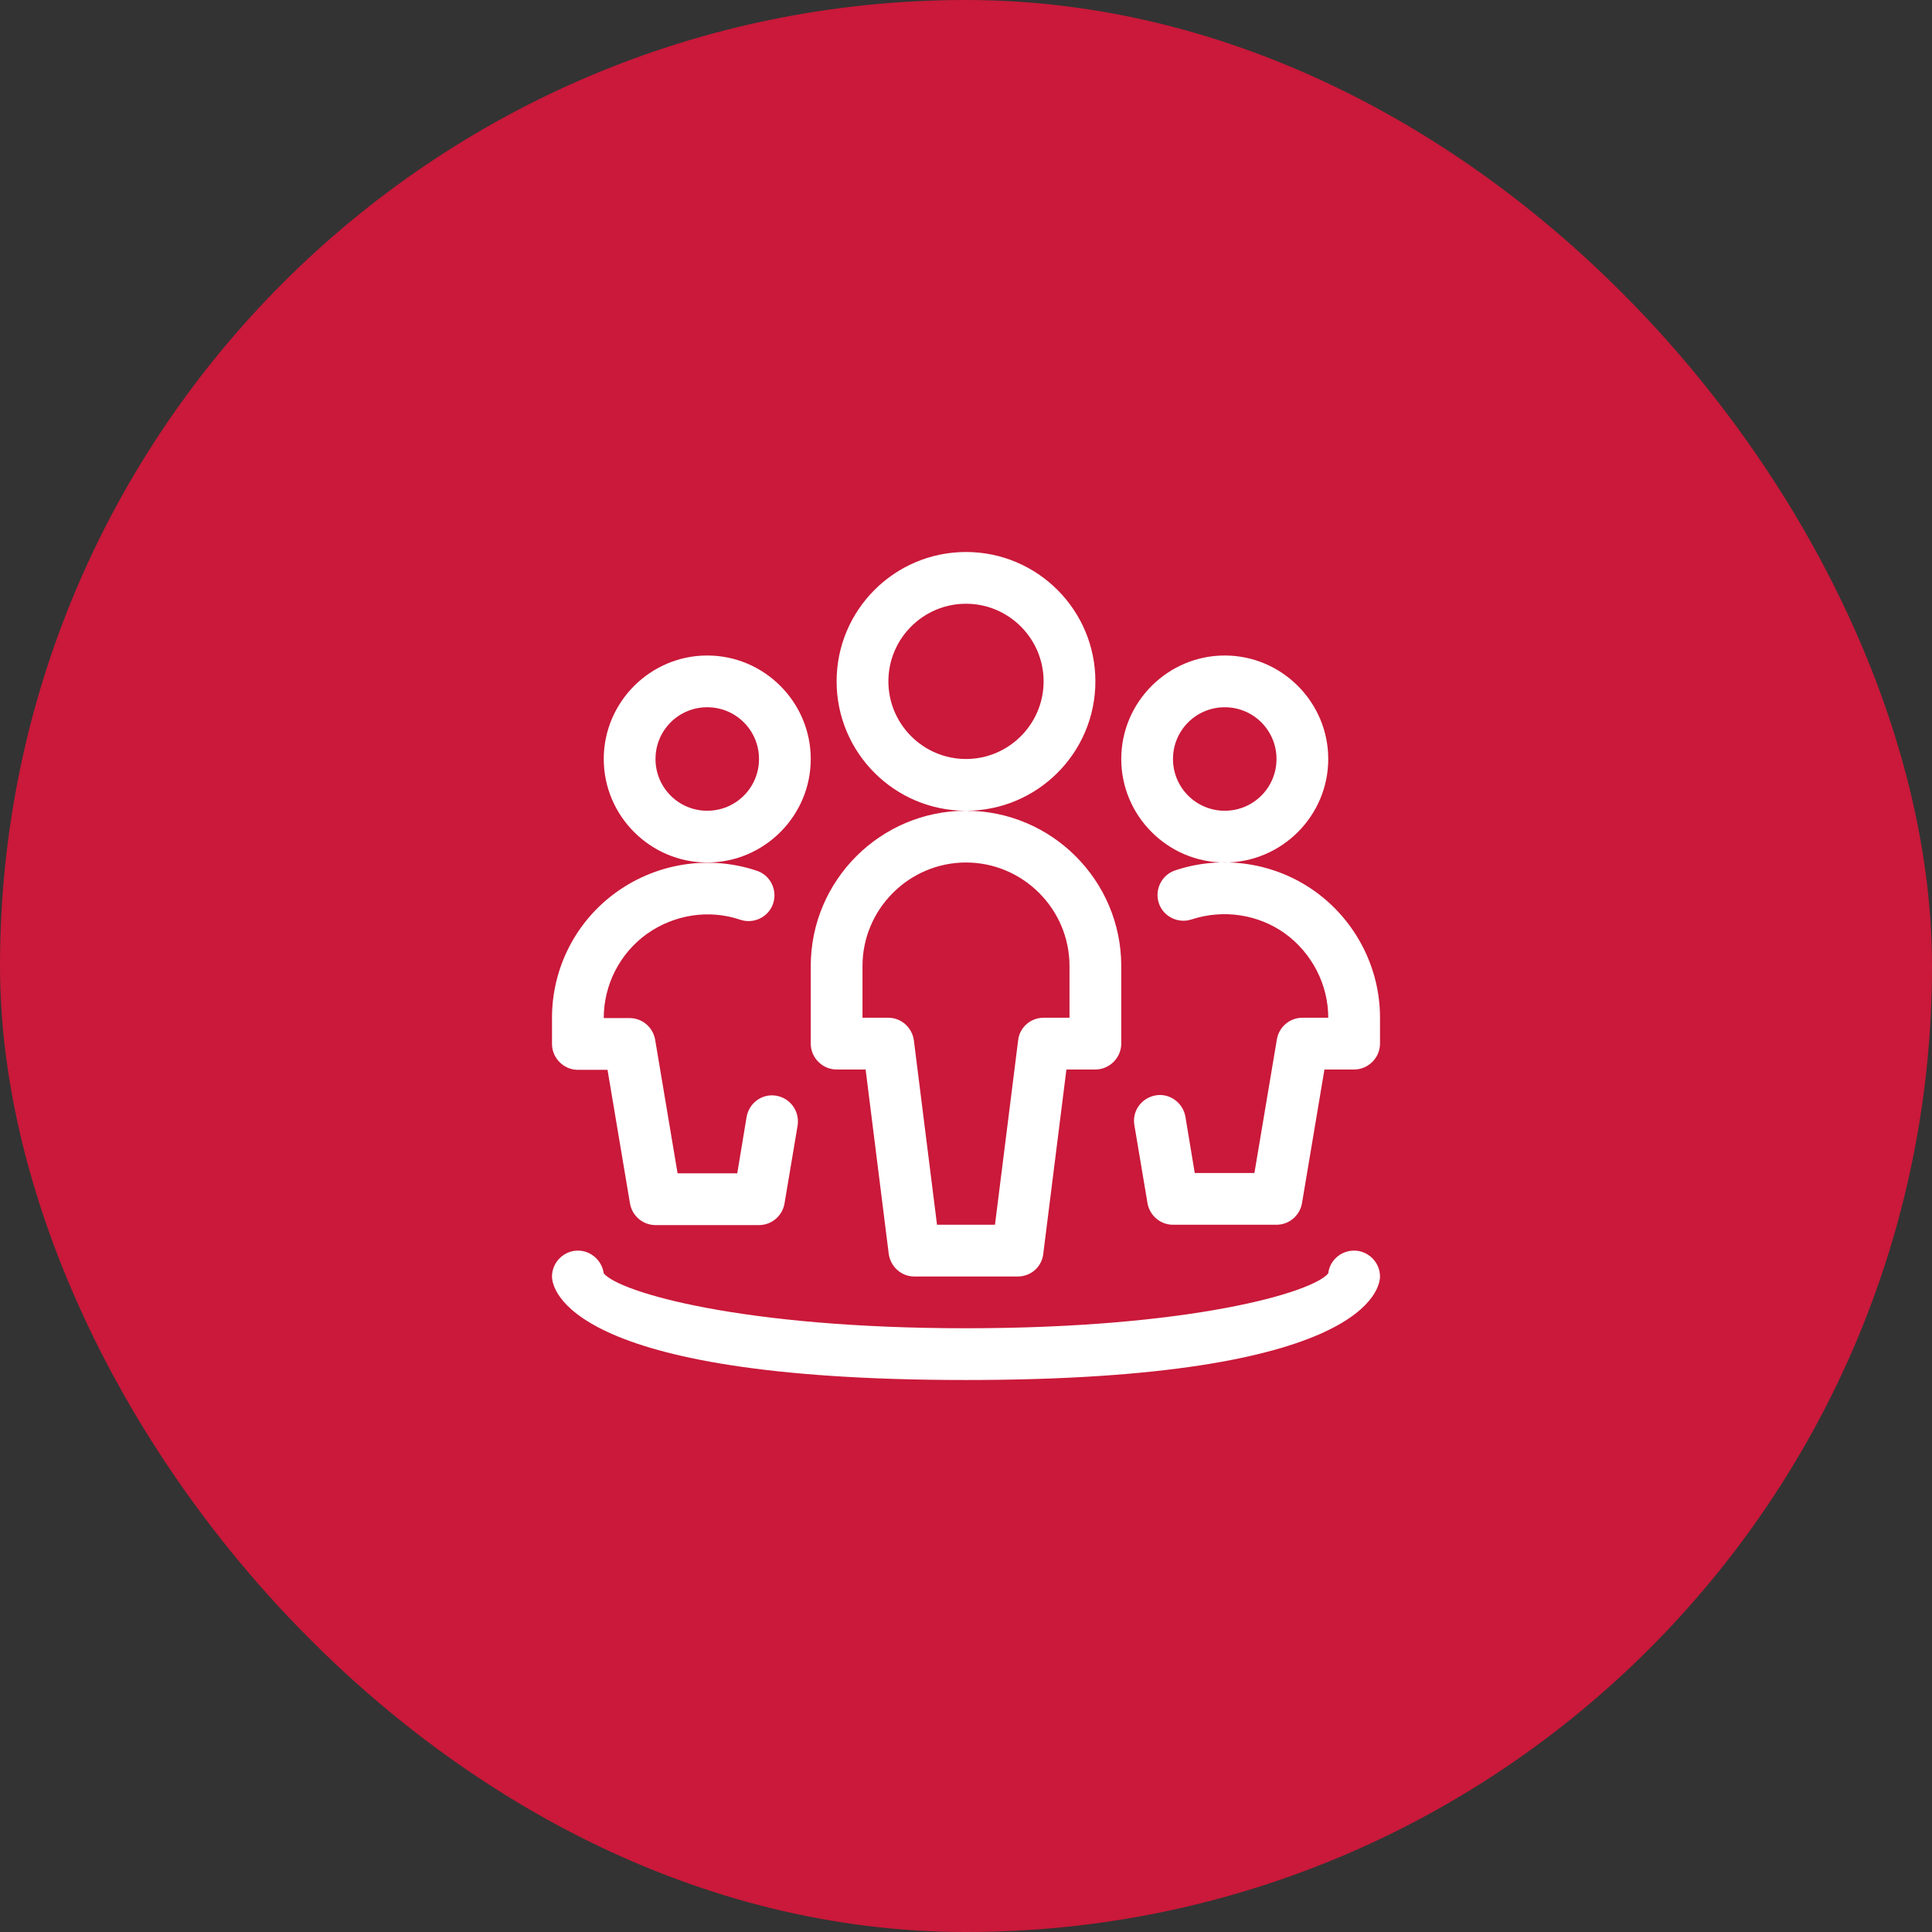
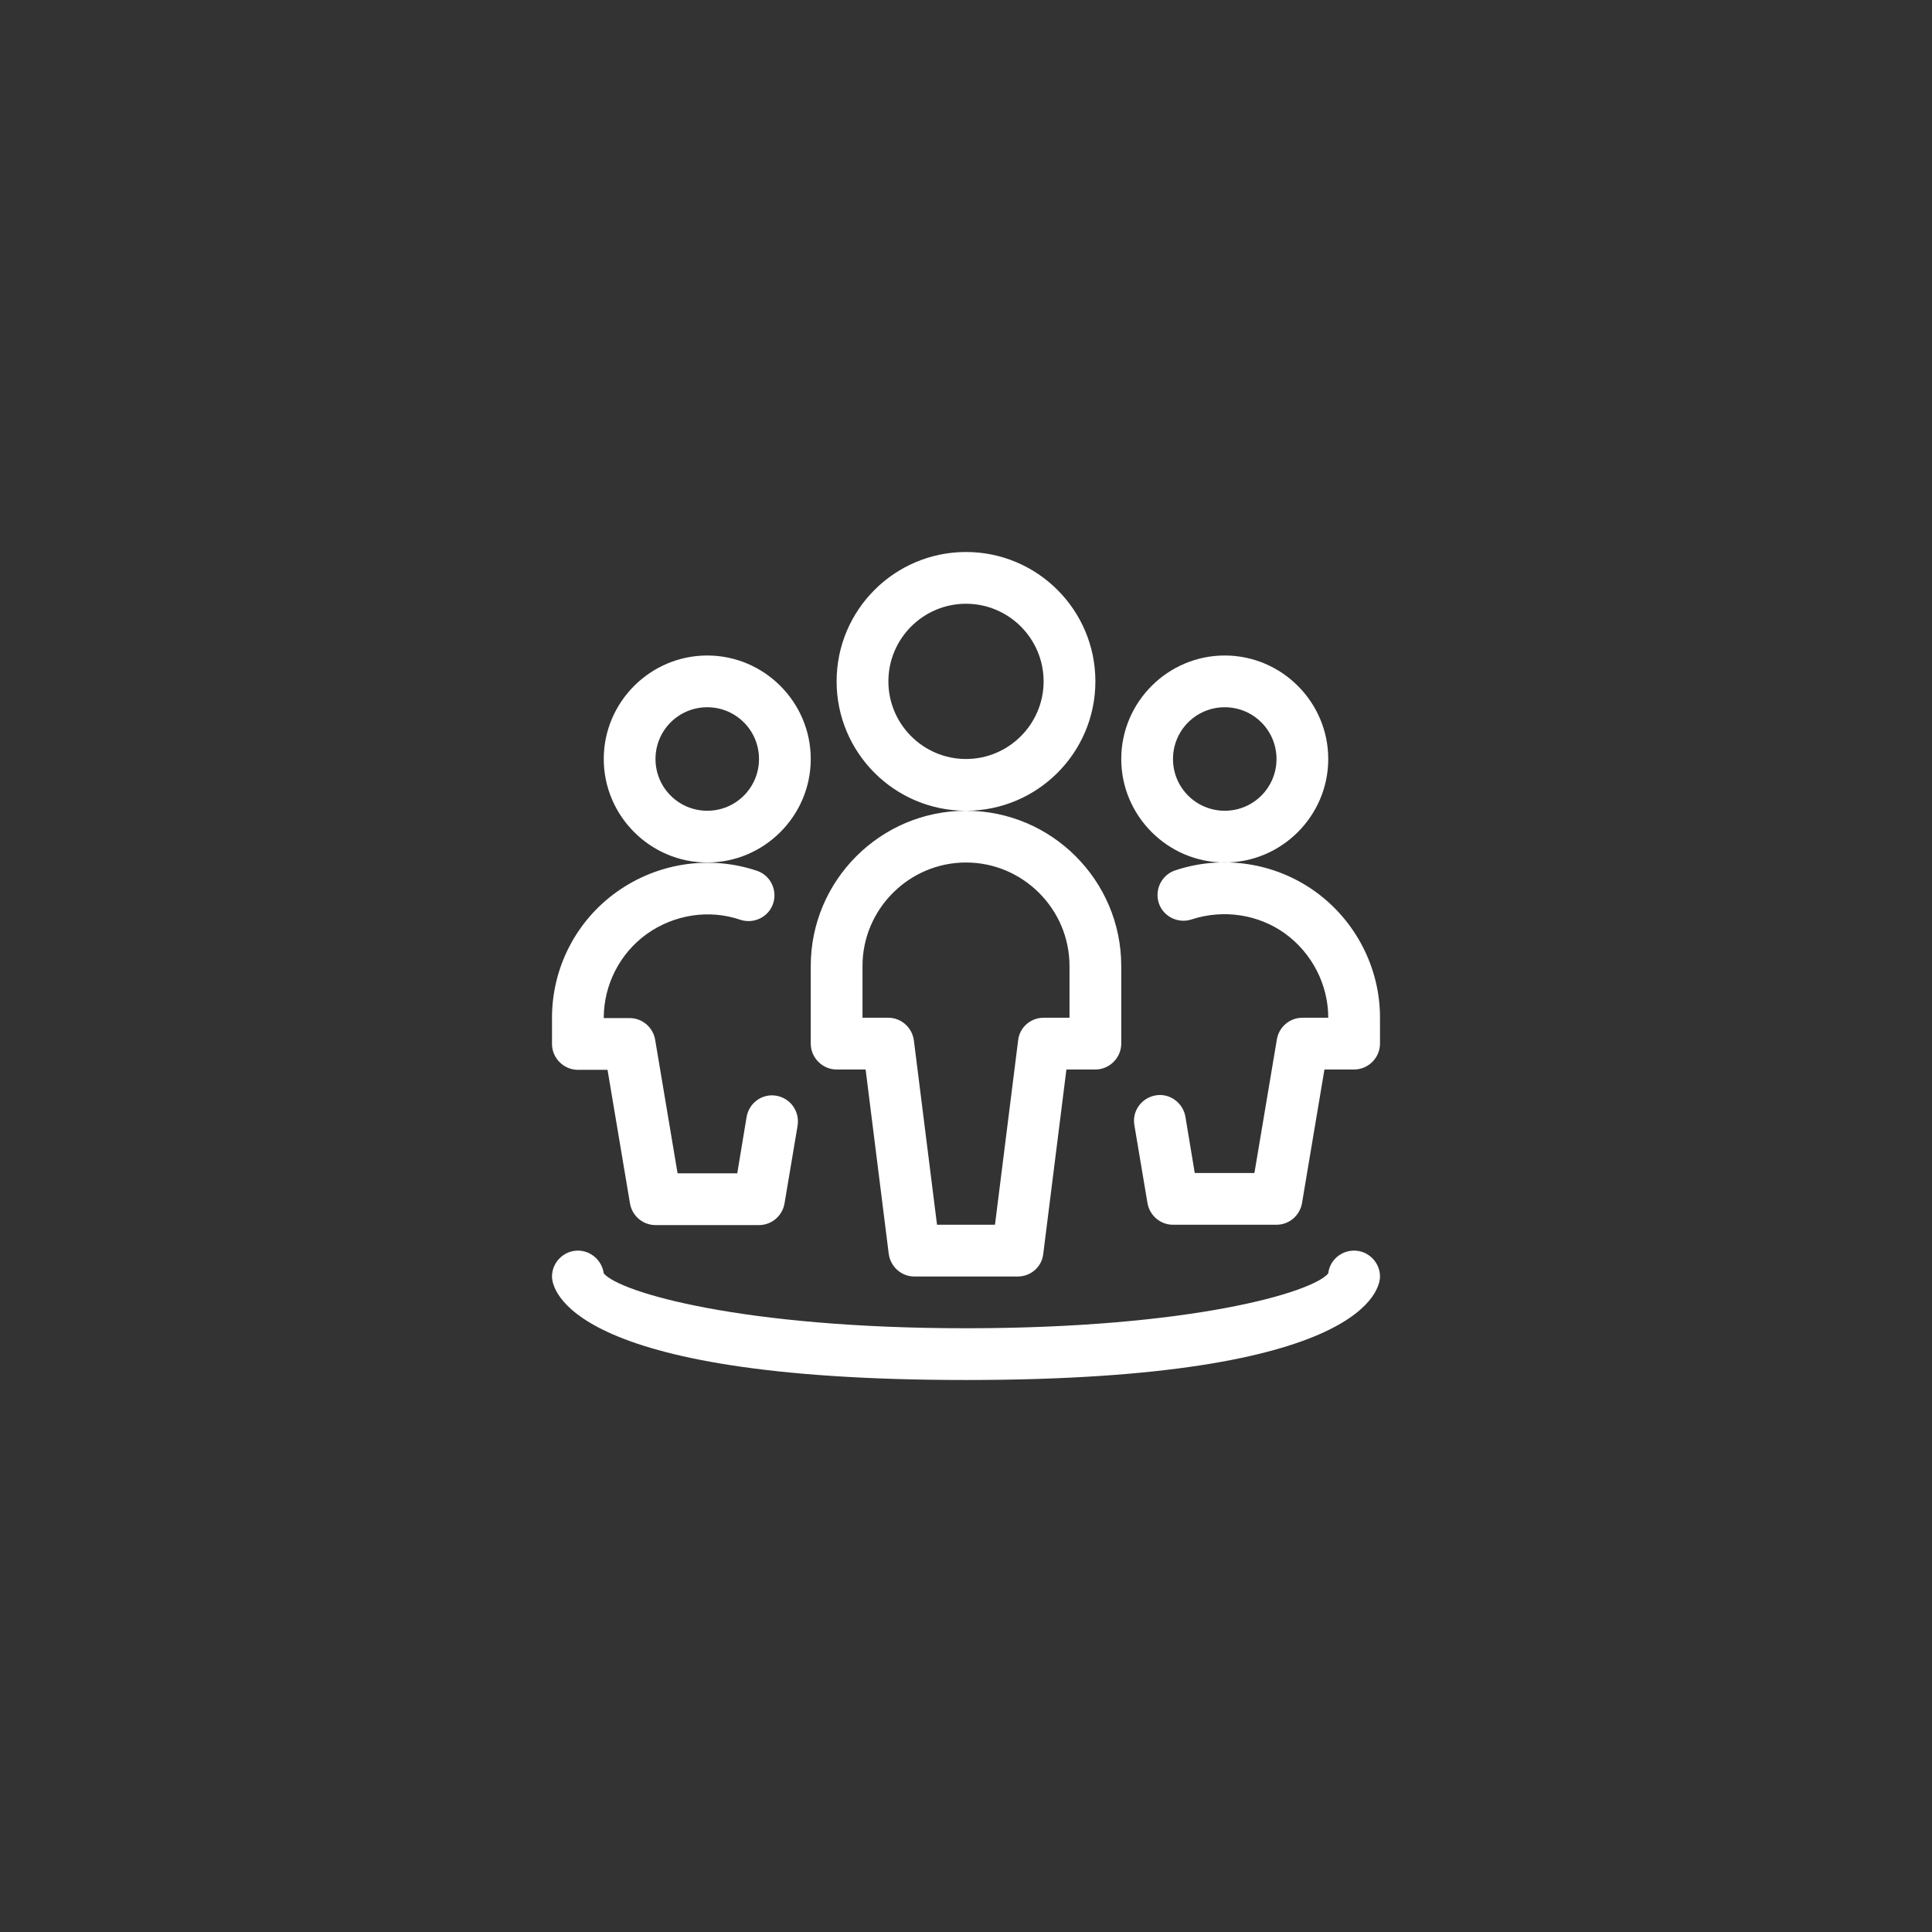
<svg xmlns="http://www.w3.org/2000/svg" width="70" height="70" viewBox="0 0 70 70" fill="none">
  <rect x="0" y="0" width="70" height="70" fill="#333333" stroke="none" />
-   <rect width="70" height="70" rx="35" fill="#CA193A" />
  <path d="M35 29.375C37.587 29.375 39.688 27.275 39.688 24.687C39.688 22.1 37.587 20 35 20C32.413 20 30.312 22.1 30.312 24.687C30.312 27.275 32.413 29.375 35 29.375ZM35 21.875C36.55 21.875 37.812 23.137 37.812 24.687C37.812 26.237 36.55 27.5 35 27.5C33.45 27.5 32.188 26.237 32.188 24.687C32.188 23.137 33.45 21.875 35 21.875ZM29.375 35V37.812C29.375 38.325 29.8 38.75 30.312 38.75H31.363L32.2 45.425C32.263 45.9 32.663 46.25 33.125 46.25H36.875C37.35 46.25 37.75 45.9 37.8 45.425L38.638 38.75H39.688C40.2 38.75 40.625 38.325 40.625 37.812V35C40.625 31.9 38.1 29.375 35 29.375C31.9 29.375 29.375 31.9 29.375 35ZM31.25 35C31.25 32.937 32.938 31.25 35 31.25C37.062 31.25 38.75 32.937 38.75 35V36.875H37.812C37.337 36.875 36.938 37.225 36.888 37.7L36.05 44.375H33.95L33.112 37.7C33.05 37.225 32.65 36.875 32.188 36.875H31.25V35ZM25.625 31.25C27.688 31.25 29.375 29.562 29.375 27.5C29.375 25.437 27.688 23.75 25.625 23.75C23.562 23.75 21.875 25.437 21.875 27.5C21.875 29.562 23.562 31.25 25.625 31.25ZM25.625 25.625C26.663 25.625 27.5 26.462 27.5 27.5C27.5 28.537 26.663 29.375 25.625 29.375C24.587 29.375 23.75 28.537 23.75 27.5C23.75 26.462 24.587 25.625 25.625 25.625ZM20 37.812V36.875C20 35.062 20.875 33.362 22.35 32.312C23.825 31.262 25.712 30.975 27.425 31.55C27.913 31.712 28.175 32.25 28.012 32.737C27.85 33.225 27.312 33.487 26.825 33.325C25.688 32.937 24.425 33.137 23.438 33.837C22.462 34.537 21.875 35.675 21.875 36.887H22.812C23.275 36.887 23.663 37.225 23.738 37.675L24.55 42.512H26.712L27.05 40.475C27.137 39.962 27.613 39.612 28.125 39.7C28.637 39.787 28.975 40.262 28.9 40.775L28.425 43.6C28.35 44.05 27.962 44.387 27.5 44.387H23.75C23.288 44.387 22.9 44.05 22.825 43.6L22.012 38.762H20.938C20.425 38.762 20 38.337 20 37.825V37.812ZM44.375 31.25C46.438 31.25 48.125 29.562 48.125 27.5C48.125 25.437 46.438 23.75 44.375 23.75C42.312 23.75 40.625 25.437 40.625 27.5C40.625 29.562 42.312 31.25 44.375 31.25ZM44.375 25.625C45.413 25.625 46.25 26.462 46.25 27.5C46.25 28.537 45.413 29.375 44.375 29.375C43.337 29.375 42.5 28.537 42.5 27.5C42.5 26.462 43.337 25.625 44.375 25.625ZM50 36.875V37.812C50 38.325 49.575 38.75 49.062 38.75H47.987L47.175 43.587C47.1 44.037 46.712 44.375 46.25 44.375H42.5C42.038 44.375 41.65 44.037 41.575 43.587L41.1 40.762C41.013 40.25 41.362 39.775 41.875 39.687C42.375 39.6 42.862 39.95 42.95 40.462L43.288 42.5H45.45L46.263 37.662C46.337 37.212 46.725 36.875 47.188 36.875H48.125C48.125 35.675 47.538 34.537 46.562 33.825C45.587 33.125 44.325 32.937 43.175 33.312C42.688 33.475 42.15 33.212 41.987 32.725C41.825 32.237 42.087 31.7 42.575 31.537C44.288 30.962 46.188 31.25 47.65 32.3C49.112 33.35 50 35.062 50 36.862V36.875ZM50 46.25C50 46.637 49.575 50 35 50C20.425 50 20 46.637 20 46.25C20 45.737 20.425 45.312 20.938 45.312C21.413 45.312 21.812 45.675 21.875 46.137C22.45 46.825 26.887 48.125 35 48.125C43.112 48.125 47.55 46.837 48.125 46.137C48.175 45.675 48.575 45.312 49.062 45.312C49.575 45.312 50 45.737 50 46.25Z" fill="white" />
</svg>